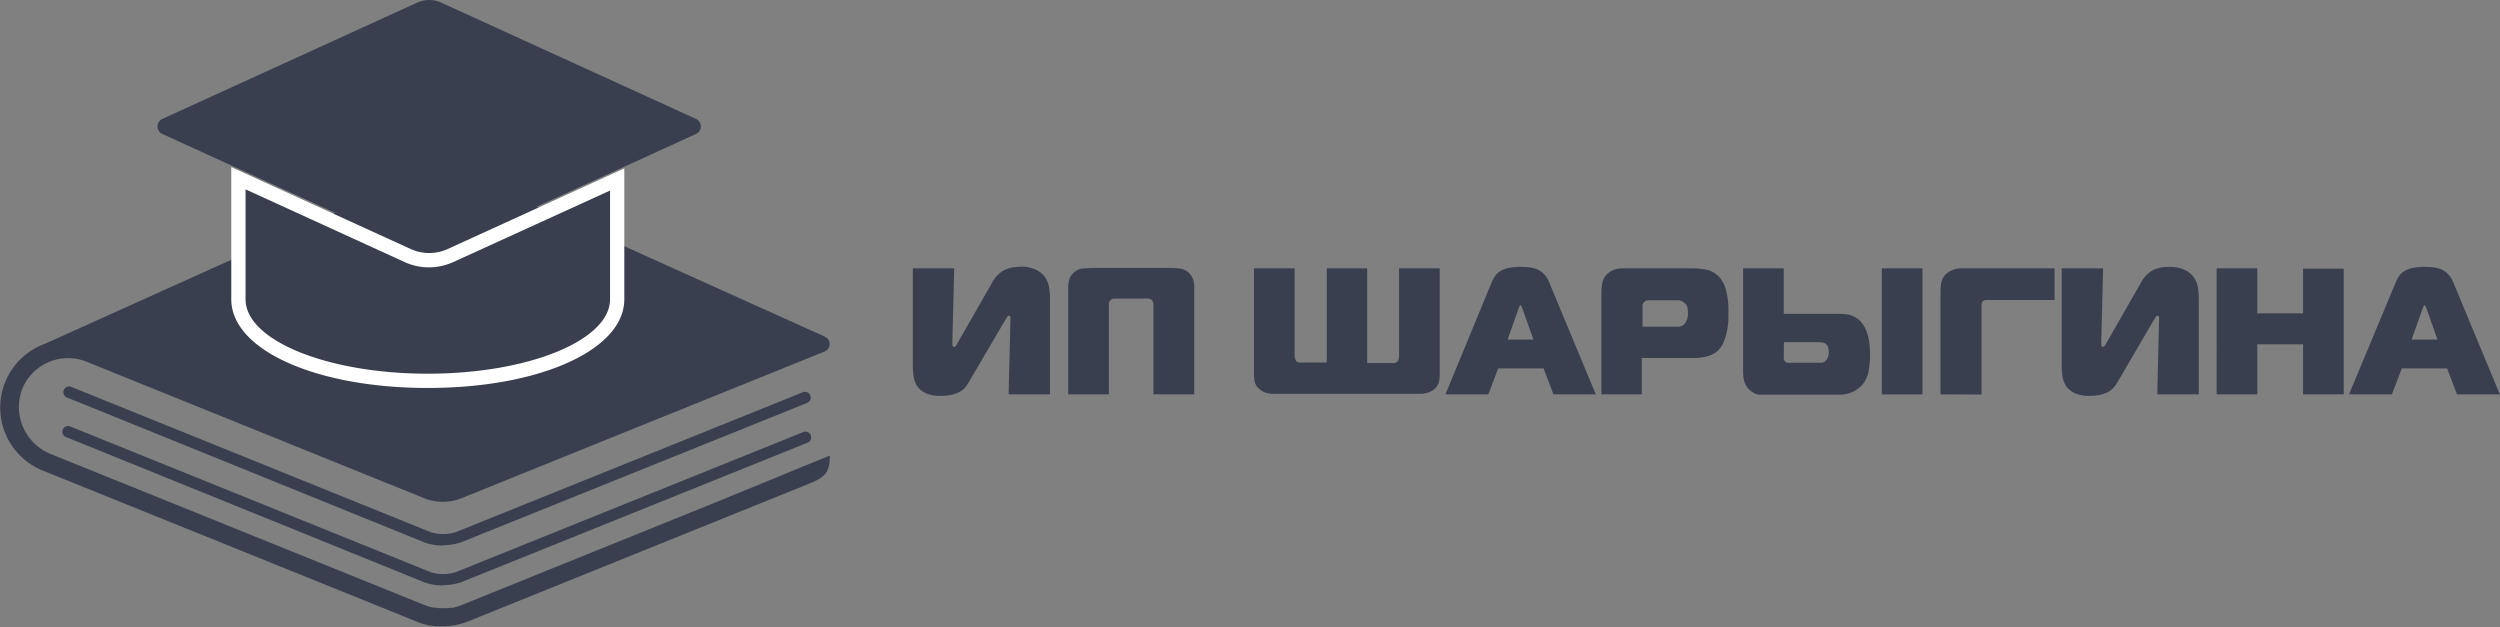
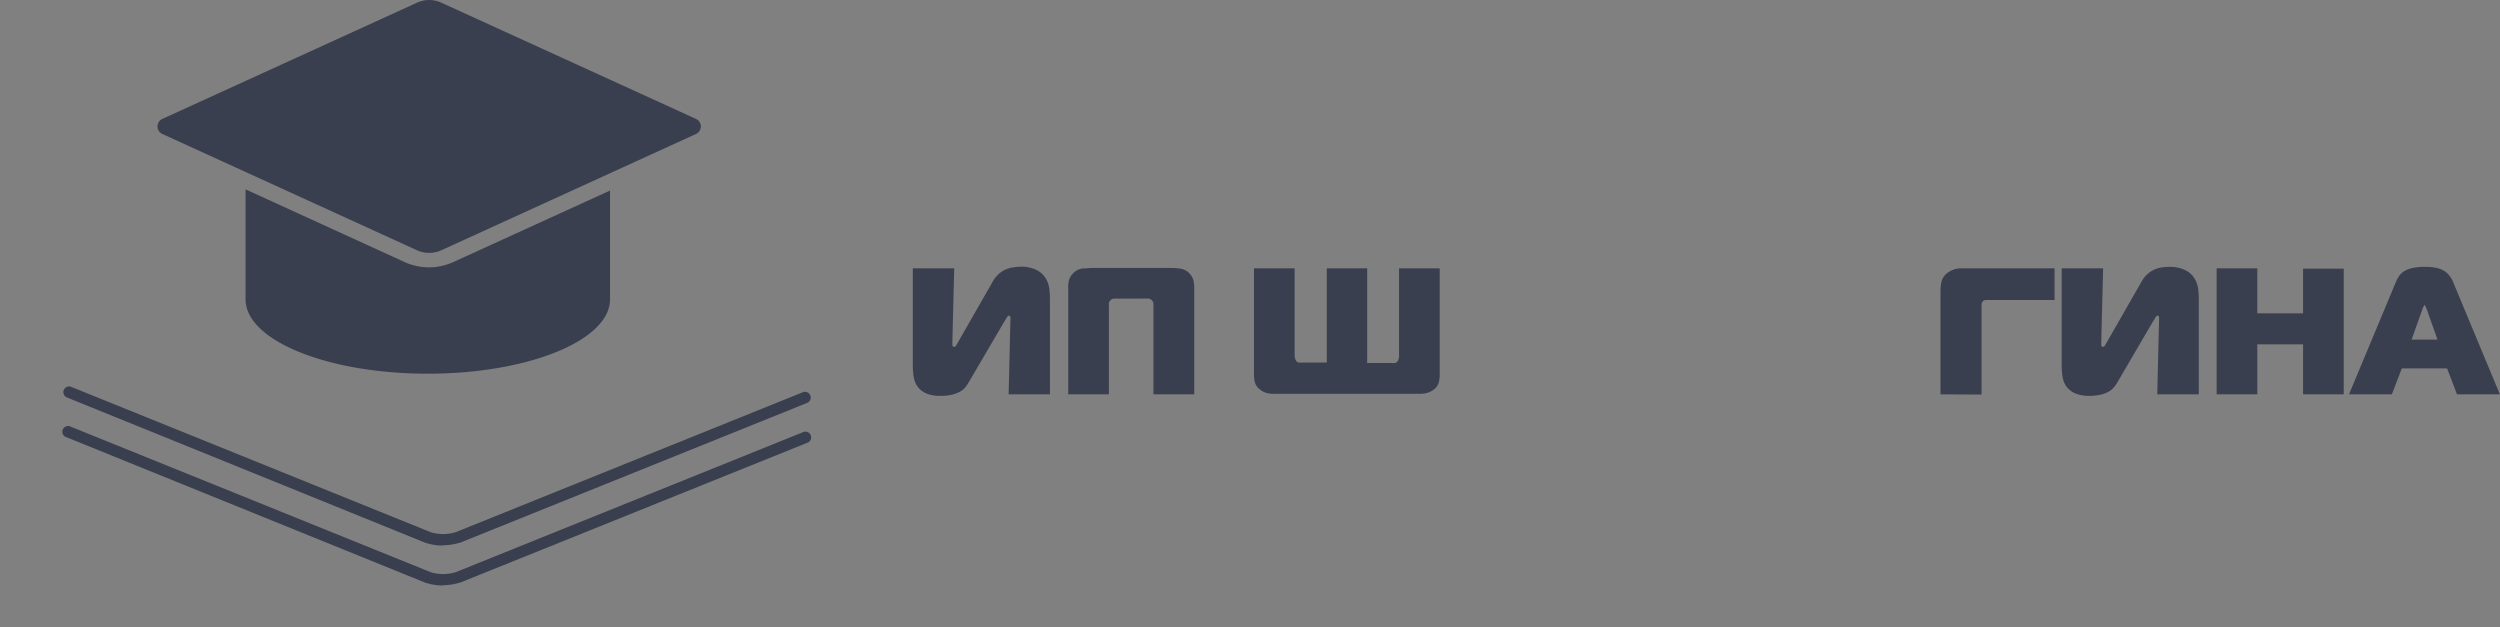
<svg xmlns="http://www.w3.org/2000/svg" viewBox="0 0 374.97 94.05">
  <rect x="0" y="0" width="374.97" height="94.05" fill="#808080" stroke="none" />
  <defs>
    <style>.cls-1{fill:#3a3f4f;}.cls-2{fill:#fff;}</style>
  </defs>
  <g id="OBJECTS">
-     <path class="cls-1" d="M106.42,75.72l-16.83,6.8L69.34,90.71h0l-.11.05a1,1,0,0,0-.16.06l-.49.16-.27.08-.43.1-.32,0-.39.05-.35,0-.37,0h0l-.62,0h-.09a5,5,0,0,1-.54-.08l-.18,0-.08,0-.4-.1a1.8,1.8,0,0,1-.22-.06l-.48-.16-.17-.06-56-22.63a7.6,7.6,0,0,1-4.39-9.64A7.42,7.42,0,0,1,13,54.26L62.75,74.37l.83.34a7.54,7.54,0,0,0,5.68,0l45-18.18,9.38-3.79a1.21,1.21,0,0,0,.07-2.25l-51.9-23.4a13.1,13.1,0,0,0-10.79,0L6.75,51.56a10.18,10.18,0,0,0-.38,19l56,22.62a9.83,9.83,0,0,0,2.08.64l.13,0,.74.11.22,0a8.7,8.7,0,0,0,.89,0h0a10.17,10.17,0,0,0,3.81-.74l51.3-20.72c2.49-1,2.92-1.9,2.92-4.14Zm-40-2.83h0ZM7.6,51.3h0M9.33,51l-.17,0,.17,0m-.86.11-.13,0,.13,0" />
    <path class="cls-1" d="M66.42,87.82a8.4,8.4,0,0,1-2.37-.35l-.08,0L10,65.59A.86.86,0,1,1,10.62,64l54,21.83a6.47,6.47,0,0,0,3.7,0l52.1-21a.86.86,0,1,1,.64,1.59l-52.13,21-.08,0a8.52,8.52,0,0,1-2.38.35" />
    <path class="cls-1" d="M66.42,81.83a8.4,8.4,0,0,1-2.37-.35l-.08,0L10,59.6A.86.86,0,0,1,10.62,58l54,21.83a6.47,6.47,0,0,0,3.7,0l52.1-21a.86.86,0,0,1,.64,1.6l-52.13,21-.08,0a8.52,8.52,0,0,1-2.38.35" />
    <path class="cls-1" d="M62.55.4,24.34,17.84a1.24,1.24,0,0,0,0,2.25L62.55,37.54a4.44,4.44,0,0,0,3.64,0L104.4,20.09a1.24,1.24,0,0,0,0-2.25L66.19.4a4.37,4.37,0,0,0-3.64,0" />
-     <path class="cls-2" d="M64.17,58.19c-16.81,0-29.48-5.72-29.48-13.3V25.06L61.6,37.35a6.61,6.61,0,0,0,2.77.6,6.69,6.69,0,0,0,2.78-.6l26.49-12.1V44.89c0,7.58-12.67,13.3-29.47,13.3" />
    <path class="cls-1" d="M68,39.3a8.8,8.8,0,0,1-7.33,0L36.83,28.4V44.89c0,6.16,12.24,11.16,27.33,11.16s27.34-5,27.34-11.16V28.58Z" />
    <path class="cls-1" d="M151.28,59.15l.27-11.1a3.43,3.43,0,0,0,0-.48.22.22,0,0,0-.24-.22c-.09,0-.18.08-.27.23l-.43.69-5.38,9.18a5.05,5.05,0,0,1-.48.68,3,3,0,0,1-.77.62,5,5,0,0,1-1.16.44,6.69,6.69,0,0,1-1.66.18A5.28,5.28,0,0,1,138.9,59a3.3,3.3,0,0,1-1.27-1,3.44,3.44,0,0,1-.58-1.45,10.08,10.08,0,0,1-.14-1.67V40.25h6.21l-.27,10.83v.3a3.32,3.32,0,0,0,0,.41.26.26,0,0,0,.29.23.3.3,0,0,0,.24-.17l.3-.5,5.21-9.1a4.3,4.3,0,0,1,1-1.23,3.83,3.83,0,0,1,1.09-.66,4.07,4.07,0,0,1,1.08-.27A8.46,8.46,0,0,1,153,40a5.15,5.15,0,0,1,2.52.52,3.52,3.52,0,0,1,1.34,1.24,4,4,0,0,1,.52,1.54,10.88,10.88,0,0,1,.1,1.38V59.15Z" />
    <path class="cls-1" d="M167.5,44.79l-.48,0a.76.76,0,0,0-.46.25.67.67,0,0,0-.24.46,4.12,4.12,0,0,0,0,.51V59.15h-6.1V43a3.63,3.63,0,0,1,.13-1,2.19,2.19,0,0,1,.6-1,2.37,2.37,0,0,1,1.4-.73c.5,0,1-.08,1.43-.08h11.83a9.91,9.91,0,0,1,1.51.11,2.35,2.35,0,0,1,1.27.7,2.26,2.26,0,0,1,.59,1,3.65,3.65,0,0,1,.14,1V59.15H173V46a4.32,4.32,0,0,0,0-.5.89.89,0,0,0-.69-.72l-.5,0Z" />
    <path class="cls-1" d="M205.06,40.25v14.2h3.67a2.45,2.45,0,0,0,.46,0,.69.69,0,0,0,.43-.25,1.77,1.77,0,0,0,.22-1V40.25h6.1V56.32a4.68,4.68,0,0,1-.13,1,2.13,2.13,0,0,1-.62,1,3.1,3.1,0,0,1-.92.54,3.73,3.73,0,0,1-1.3.21H191.05a3.56,3.56,0,0,1-1.37-.23,2.76,2.76,0,0,1-.82-.52,2,2,0,0,1-.65-1,4.45,4.45,0,0,1-.13-1.06V40.25h6.1V53.13a1.77,1.77,0,0,0,.22,1,.69.69,0,0,0,.43.25,2.45,2.45,0,0,0,.46,0H199V40.25Z" />
-     <path class="cls-1" d="M223.74,42.33a5.77,5.77,0,0,1,.52-.95,2.57,2.57,0,0,1,.78-.72,3.67,3.67,0,0,1,1.2-.46,8.33,8.33,0,0,1,1.82-.17c.45,0,.89,0,1.31.07a4.52,4.52,0,0,1,1.19.3,3.21,3.21,0,0,1,1,.69,3.58,3.58,0,0,1,.79,1.24l7,16.82H233l-1.48-3.89h-6.81l-1.48,3.89h-6.43Zm2.38,8.61H230l-1.7-4.78a2,2,0,0,1-.12-.25c-.05-.1-.09-.15-.13-.15s-.07.05-.12.15a2,2,0,0,1-.12.25Z" />
-     <path class="cls-1" d="M240.19,59.15V43.81a7.34,7.34,0,0,1,.13-1.32,2.62,2.62,0,0,1,.62-1.27,3.07,3.07,0,0,1,.92-.66,3.52,3.52,0,0,1,1.59-.31H253.9a10,10,0,0,1,2.16.23,3.41,3.41,0,0,1,1.81,1.09,4.65,4.65,0,0,1,1,1.91,11.65,11.65,0,0,1,.37,3.25c0,.32,0,.75,0,1.28a11.14,11.14,0,0,1-.22,1.66,9.6,9.6,0,0,1-.51,1.68,3.58,3.58,0,0,1-.93,1.32,4,4,0,0,1-1.61.8,7.35,7.35,0,0,1-1.72.23h-8v5.45ZM250.66,49c.38,0,.75,0,1.11,0a1.37,1.37,0,0,0,.92-.45,2.41,2.41,0,0,0,.48-1.64,3.59,3.59,0,0,0-.08-.79,1.13,1.13,0,0,0-.46-.7,1.63,1.63,0,0,0-.87-.38c-.34,0-.68,0-1,0h-3.38a1.17,1.17,0,0,0-.58.12,1.06,1.06,0,0,0-.31.28.78.78,0,0,0-.13.36,2.16,2.16,0,0,0,0,.35V49Z" />
-     <path class="cls-1" d="M267.54,40.25v6.83H276a7.83,7.83,0,0,1,.91.06,3.21,3.21,0,0,1,1,.27,3.63,3.63,0,0,1,1,.64,4.39,4.39,0,0,1,.85,1.19,6.88,6.88,0,0,1,.59,2,14.86,14.86,0,0,1,.14,2,14.61,14.61,0,0,1-.17,2.12,4.63,4.63,0,0,1-.73,2,2.82,2.82,0,0,1-.52.61,5.21,5.21,0,0,1-.8.6,4.28,4.28,0,0,1-1.08.46,5.32,5.32,0,0,1-1.38.17H264.14a2.19,2.19,0,0,1-1.12-.28,2.78,2.78,0,0,1-.8-.64,2.73,2.73,0,0,1-.65-1.29,7.16,7.16,0,0,1-.13-1.35V40.25Zm0,13.07c0,.14,0,.29,0,.44a.67.67,0,0,0,.15.4.64.64,0,0,0,.45.25,3.39,3.39,0,0,0,.55,0H273a1.26,1.26,0,0,0,.67-.16,1.42,1.42,0,0,0,.42-.49,2.11,2.11,0,0,0,.2-1,2.65,2.65,0,0,0-.11-.74,1,1,0,0,0-.62-.58,1.78,1.78,0,0,0-.67-.11h-5.32Zm14.71,5.83V40.25h6.1v18.9Z" />
    <path class="cls-1" d="M291.05,59.15V43.71a8.32,8.32,0,0,1,.11-1.29,2.41,2.41,0,0,1,.65-1.25,3.3,3.3,0,0,1,1-.65,3,3,0,0,1,1.28-.27h14.07V45h-9.69c-.2,0-.41,0-.61,0a.69.69,0,0,0-.5.24.72.72,0,0,0-.15.43c0,.18,0,.35,0,.51v13Z" />
    <path class="cls-1" d="M323.56,59.15l.27-11.1a3.43,3.43,0,0,0,0-.48.21.21,0,0,0-.24-.22c-.09,0-.18.08-.27.23s-.23.38-.43.69l-5.37,9.18a5.19,5.19,0,0,1-.49.68,2.87,2.87,0,0,1-.77.62,4.69,4.69,0,0,1-1.16.44,6.63,6.63,0,0,1-1.66.18,5.28,5.28,0,0,1-2.23-.39,3.3,3.3,0,0,1-1.27-1,3.57,3.57,0,0,1-.58-1.45,10.09,10.09,0,0,1-.13-1.67V40.25h6.21l-.27,10.83v.3a2.1,2.1,0,0,0,0,.41.25.25,0,0,0,.28.23.33.33,0,0,0,.25-.17l.29-.5,5.21-9.1a4.3,4.3,0,0,1,1-1.23,4,4,0,0,1,1.1-.66,4.07,4.07,0,0,1,1.08-.27,8.3,8.3,0,0,1,.93-.06,5.15,5.15,0,0,1,2.52.52,3.44,3.44,0,0,1,1.34,1.24,4,4,0,0,1,.53,1.54,12.8,12.8,0,0,1,.09,1.38V59.15Z" />
    <path class="cls-1" d="M351.53,59.15h-6.1v-7.5h-6.86v7.5h-6.1V40.25h6.1V47h6.86v-6.7h6.1Z" />
    <path class="cls-1" d="M359.34,42.33a5.08,5.08,0,0,1,.51-.95,2.57,2.57,0,0,1,.78-.72,3.85,3.85,0,0,1,1.2-.46,8.37,8.37,0,0,1,1.83-.17c.45,0,.88,0,1.31.07a4.44,4.44,0,0,1,1.18.3,3.11,3.11,0,0,1,1,.69,3.59,3.59,0,0,1,.8,1.24l7,16.82h-6.43l-1.48-3.89h-6.8l-1.49,3.89h-6.43Zm2.37,8.61h3.89l-1.7-4.78a2,2,0,0,1-.12-.25q-.07-.15-.12-.15s-.08.05-.12.15l-.13.25Z" />
  </g>
</svg>